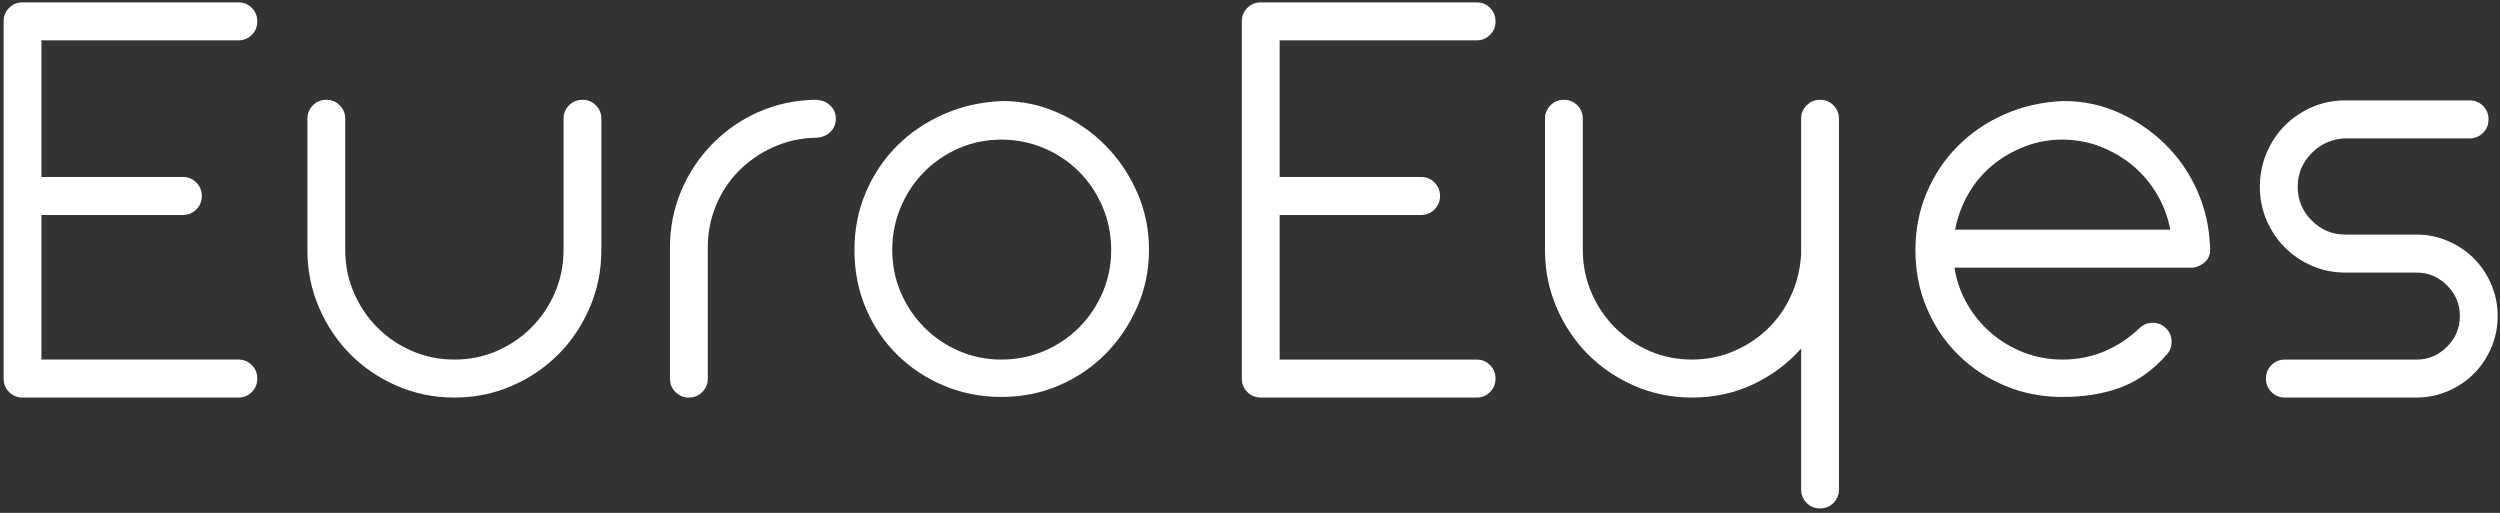
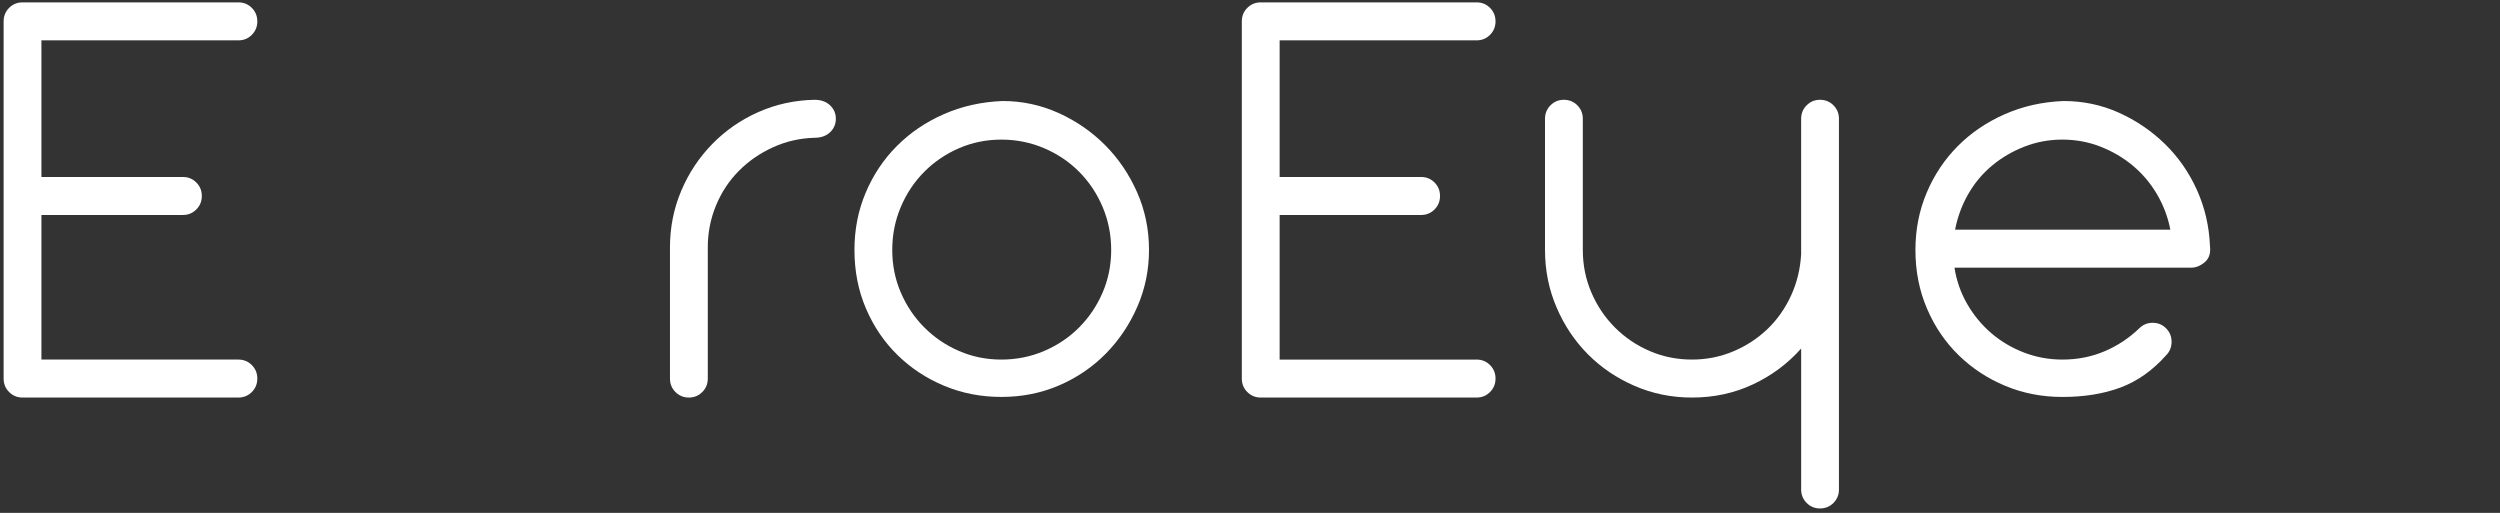
<svg xmlns="http://www.w3.org/2000/svg" version="1.1" id="Ebene_1" viewBox="0 0 415.167 85.167">
  <rect x="0" y="0" width="415.167" height="85.167" fill="#333333" stroke="none" />
  <g>
    <path fill="#FFFFFF" d="M0.602,3.548c0-0.879,0.302-1.627,0.91-2.238C2.12,0.7,2.862,0.395,3.74,0.395h35.853   c0.875,0,1.62,0.305,2.228,0.915c0.606,0.611,0.911,1.359,0.911,2.238c0,0.883-0.305,1.629-0.911,2.239   c-0.608,0.611-1.353,0.914-2.228,0.914H6.879v22.69h23.497c0.876,0,1.62,0.305,2.228,0.916c0.608,0.61,0.911,1.356,0.911,2.239   c0,0.881-0.303,1.625-0.911,2.236c-0.608,0.612-1.352,0.917-2.228,0.917H6.879v24.013h32.714c0.875,0,1.62,0.305,2.228,0.915   c0.606,0.607,0.911,1.357,0.911,2.238c0,0.88-0.305,1.632-0.911,2.237c-0.608,0.61-1.353,0.916-2.228,0.916H3.74   c-0.878,0-1.62-0.306-2.228-0.916c-0.608-0.605-0.91-1.357-0.91-2.237V3.548z" />
-     <path fill="#FFFFFF" d="M51.049,19.725c0-0.88,0.305-1.627,0.913-2.236c0.608-0.613,1.35-0.916,2.228-0.916   c0.878,0,1.62,0.303,2.23,0.916c0.608,0.609,0.911,1.356,0.911,2.236V41.5c0,2.51,0.471,4.866,1.418,7.071   c0.944,2.203,2.243,4.136,3.899,5.799c1.653,1.663,3.578,2.968,5.773,3.918c2.193,0.951,4.539,1.425,7.038,1.425   c2.496,0,4.844-0.474,7.038-1.425c2.193-0.95,4.116-2.255,5.772-3.918c1.655-1.663,2.954-3.596,3.9-5.799   c0.944-2.205,1.417-4.561,1.417-7.071V19.725c0-0.88,0.304-1.627,0.912-2.236c0.608-0.613,1.349-0.916,2.228-0.916   c0.878,0,1.62,0.303,2.228,0.916c0.608,0.609,0.912,1.356,0.912,2.236V41.5c0,3.39-0.642,6.582-1.924,9.562   c-1.282,2.987-3.022,5.58-5.217,7.786c-2.193,2.204-4.776,3.951-7.746,5.238c-2.972,1.291-6.145,1.934-9.52,1.934   c-3.377,0-6.551-0.643-9.522-1.934c-2.97-1.287-5.553-3.034-7.745-5.238c-2.195-2.206-3.935-4.799-5.218-7.786   c-1.282-2.981-1.925-6.173-1.925-9.562V19.725z" />
    <path fill="#FFFFFF" d="M111.26,41.091c0-3.318,0.622-6.458,1.873-9.411c1.249-2.95,2.971-5.544,5.166-7.782   c2.193-2.238,4.742-4.004,7.644-5.29c2.904-1.286,6.009-1.968,9.318-2.035c1.079,0,1.94,0.304,2.583,0.916   c0.641,0.609,0.962,1.357,0.962,2.236c0,0.884-0.321,1.631-0.962,2.241c-0.643,0.61-1.504,0.913-2.583,0.913   c-2.431,0.07-4.725,0.596-6.887,1.578c-2.161,0.982-4.051,2.288-5.671,3.917c-1.619,1.627-2.886,3.544-3.799,5.749   c-0.91,2.204-1.365,4.524-1.365,6.968v21.775c0,0.881-0.306,1.633-0.913,2.236c-0.608,0.61-1.35,0.917-2.228,0.917   c-0.877,0-1.62-0.307-2.228-0.917c-0.607-0.604-0.91-1.355-0.91-2.236V41.091z" />
    <path fill="#FFFFFF" d="M148.174,41.501c0,2.509,0.469,4.865,1.417,7.069c0.944,2.204,2.245,4.136,3.9,5.799   c1.653,1.663,3.577,2.97,5.771,3.919c2.195,0.951,4.541,1.426,7.039,1.426c2.498,0,4.86-0.475,7.09-1.426   c2.228-0.949,4.168-2.256,5.823-3.919c1.653-1.663,2.952-3.595,3.9-5.799c0.944-2.204,1.418-4.56,1.418-7.069   c0-2.51-0.474-4.882-1.418-7.122c-0.948-2.238-2.247-4.188-3.9-5.851c-1.655-1.662-3.595-2.965-5.823-3.917   c-2.23-0.948-4.592-1.427-7.09-1.427c-2.498,0-4.844,0.478-7.039,1.427c-2.194,0.952-4.118,2.255-5.771,3.917   c-1.655,1.664-2.956,3.613-3.9,5.851C148.643,36.619,148.174,38.991,148.174,41.501 M166.504,16.775c3.24,0,6.33,0.664,9.267,1.982   c2.937,1.323,5.519,3.105,7.748,5.343c2.228,2.241,3.999,4.852,5.316,7.835c1.318,2.986,1.976,6.173,1.976,9.565   c0,3.322-0.643,6.46-1.925,9.408c-1.283,2.952-3.023,5.546-5.216,7.785c-2.195,2.239-4.777,4.004-7.746,5.291   c-2.972,1.291-6.18,1.934-9.623,1.934c-3.377,0-6.531-0.612-9.468-1.832c-2.937-1.221-5.52-2.915-7.748-5.086   c-2.228-2.171-3.985-4.748-5.267-7.735c-1.284-2.985-1.923-6.238-1.923-9.766c0-3.393,0.622-6.562,1.873-9.513   c1.249-2.954,2.969-5.527,5.166-7.732c2.193-2.205,4.791-3.969,7.795-5.292C159.733,17.641,162.994,16.91,166.504,16.775" />
    <path fill="#FFFFFF" d="M206.225,3.548c0-0.879,0.303-1.627,0.911-2.238c0.608-0.61,1.352-0.915,2.23-0.915h35.853   c0.875,0,1.619,0.305,2.225,0.915c0.608,0.611,0.913,1.359,0.913,2.238c0,0.883-0.305,1.629-0.913,2.239   c-0.606,0.611-1.35,0.914-2.225,0.914h-32.715v22.69h23.498c0.875,0,1.619,0.305,2.227,0.916c0.61,0.61,0.911,1.356,0.911,2.239   c0,0.881-0.301,1.625-0.911,2.236c-0.608,0.612-1.352,0.917-2.227,0.917h-23.498v24.013h32.715c0.875,0,1.619,0.305,2.225,0.915   c0.608,0.607,0.913,1.357,0.913,2.238c0,0.88-0.305,1.632-0.913,2.237c-0.606,0.61-1.35,0.916-2.225,0.916h-35.853   c-0.878,0-1.622-0.306-2.23-0.916c-0.608-0.605-0.911-1.357-0.911-2.237V3.548z" />
    <path fill="#FFFFFF" d="M305.389,81.281c0,0.883-0.303,1.63-0.912,2.24c-0.607,0.611-1.351,0.914-2.227,0.914   c-0.881,0-1.619-0.303-2.226-0.914c-0.61-0.61-0.913-1.357-0.913-2.24V57.878c-2.23,2.511-4.897,4.496-8.003,5.954   c-3.107,1.461-6.481,2.188-10.125,2.188c-3.378,0-6.554-0.643-9.523-1.933c-2.968-1.288-5.555-3.034-7.748-5.239   c-2.195-2.206-3.932-4.798-5.213-7.785c-1.283-2.982-1.925-6.173-1.925-9.562V19.725c0-0.879,0.306-1.627,0.911-2.237   c0.605-0.611,1.35-0.916,2.228-0.916c0.877,0,1.621,0.305,2.228,0.916c0.61,0.61,0.911,1.358,0.911,2.237v21.775   c0,2.509,0.475,4.865,1.42,7.069c0.943,2.204,2.24,4.137,3.897,5.799c1.653,1.663,3.576,2.97,5.773,3.919   c2.193,0.951,4.539,1.426,7.04,1.426c2.432,0,4.723-0.458,6.888-1.375c2.158-0.917,4.048-2.153,5.669-3.713   c1.62-1.56,2.919-3.41,3.9-5.548c0.978-2.135,1.534-4.426,1.671-6.865V19.725c0-0.879,0.303-1.627,0.913-2.237   c0.607-0.611,1.345-0.916,2.226-0.916c0.876,0,1.62,0.305,2.227,0.916c0.609,0.61,0.912,1.358,0.912,2.237V81.281z" />
    <path fill="#FFFFFF" d="M342.496,23.183c-2.227,0-4.337,0.394-6.325,1.172c-1.995,0.781-3.785,1.831-5.369,3.155   c-1.588,1.324-2.905,2.899-3.95,4.73c-1.047,1.833-1.772,3.8-2.177,5.9h35.747c-0.404-2.101-1.148-4.067-2.227-5.9   c-1.082-1.831-2.412-3.406-4.002-4.73c-1.588-1.324-3.373-2.374-5.365-3.155C346.837,23.577,344.727,23.183,342.496,23.183    M324.574,44.451c0.336,2.171,1.043,4.188,2.125,6.053c1.078,1.867,2.414,3.476,4.002,4.835c1.584,1.354,3.392,2.428,5.416,3.207   c2.023,0.777,4.152,1.168,6.379,1.168c2.5,0,4.828-0.458,6.992-1.375c2.158-0.917,4.082-2.19,5.77-3.815   c0.61-0.609,1.35-0.918,2.23-0.918c0.877,0,1.619,0.309,2.226,0.918c0.61,0.612,0.913,1.355,0.913,2.239   c0,0.882-0.303,1.629-0.913,2.239c-2.226,2.509-4.743,4.288-7.544,5.343c-2.804,1.048-6.025,1.575-9.674,1.575   c-3.377,0-6.531-0.612-9.469-1.833c-2.936-1.22-5.521-2.914-7.746-5.085c-2.23-2.17-3.987-4.748-5.264-7.735   c-1.285-2.984-1.928-6.239-1.928-9.766c0-3.393,0.624-6.562,1.876-9.514c1.245-2.952,2.97-5.526,5.164-7.732   c2.194-2.205,4.791-3.967,7.797-5.291c3.003-1.322,6.261-2.053,9.771-2.188c3.243,0,6.296,0.646,9.169,1.934   c2.867,1.289,5.415,3.02,7.645,5.189c2.23,2.169,3.998,4.716,5.319,7.633c1.317,2.915,2.042,6.034,2.176,9.357   c0.134,1.156-0.151,2.037-0.858,2.646c-0.715,0.609-1.469,0.917-2.28,0.917H324.574z" />
-     <path fill="#FFFFFF" d="M376.3,62.867c0-0.881,0.303-1.631,0.913-2.239c0.605-0.609,1.35-0.915,2.226-0.915h21.877   c1.956,0,3.644-0.712,5.062-2.139c1.418-1.425,2.129-3.121,2.129-5.085c0-1.967-0.711-3.663-2.129-5.088   c-1.419-1.425-3.106-2.135-5.062-2.135h-11.85c-1.959,0-3.8-0.376-5.521-1.122c-1.725-0.745-3.226-1.764-4.507-3.053   c-1.284-1.289-2.295-2.796-3.038-4.528c-0.743-1.728-1.111-3.575-1.111-5.542c0-1.968,0.368-3.832,1.111-5.598   c0.743-1.762,1.754-3.289,3.038-4.576c1.281-1.288,2.782-2.309,4.507-3.054c1.721-0.747,3.561-1.119,5.521-1.119h20.658   c0.88,0,1.622,0.306,2.228,0.913c0.607,0.61,0.913,1.361,0.913,2.24c0,0.882-0.307,1.629-0.913,2.237   c-0.606,0.61-1.349,0.918-2.228,0.918h-20.658c-2.161,0.068-4.02,0.882-5.571,2.44c-1.555,1.562-2.325,3.428-2.325,5.598   s0.771,4.036,2.325,5.598c1.552,1.558,3.41,2.337,5.571,2.337h11.85c1.822,0,3.562,0.357,5.214,1.069   c1.656,0.711,3.088,1.68,4.305,2.9c1.218,1.219,2.18,2.658,2.887,4.321c0.711,1.663,1.061,3.41,1.061,5.242   c0,1.83-0.35,3.578-1.061,5.24c-0.707,1.665-1.669,3.102-2.887,4.322c-1.217,1.223-2.649,2.187-4.305,2.901   c-1.652,0.712-3.392,1.068-5.214,1.068h-21.877c-0.876,0-1.62-0.308-2.226-0.917C376.602,64.499,376.3,63.747,376.3,62.867" />
  </g>
</svg>